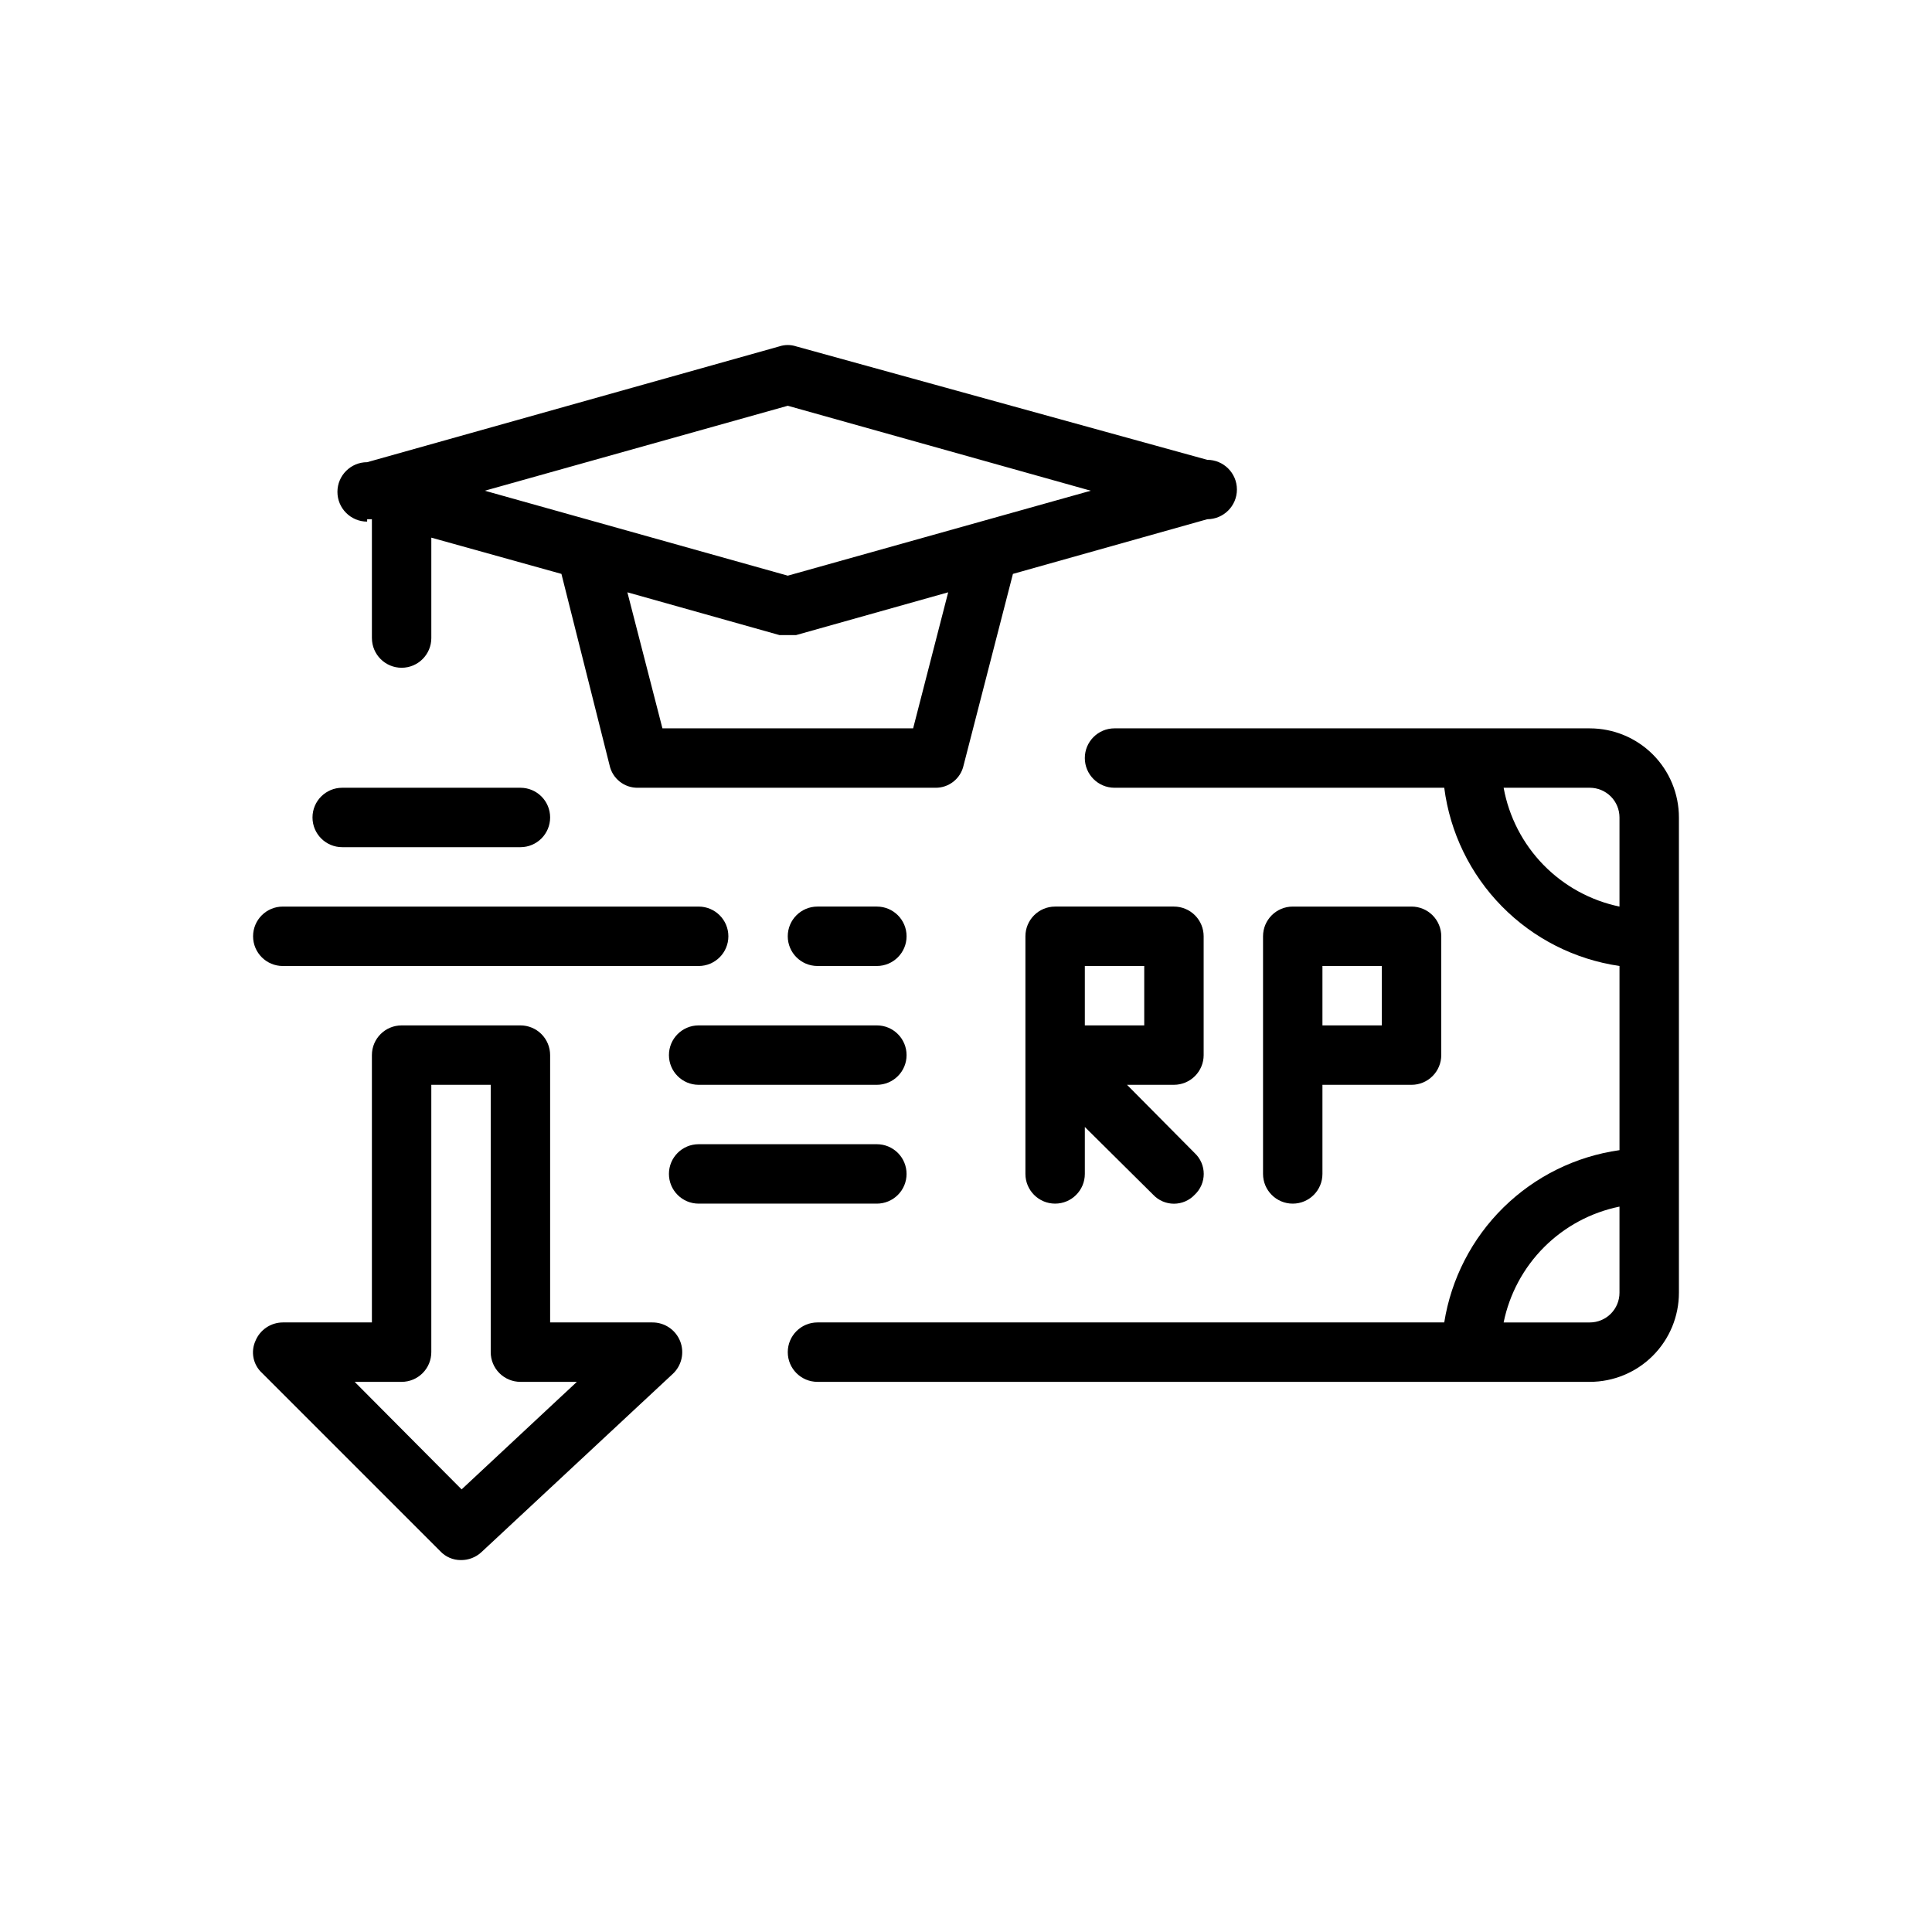
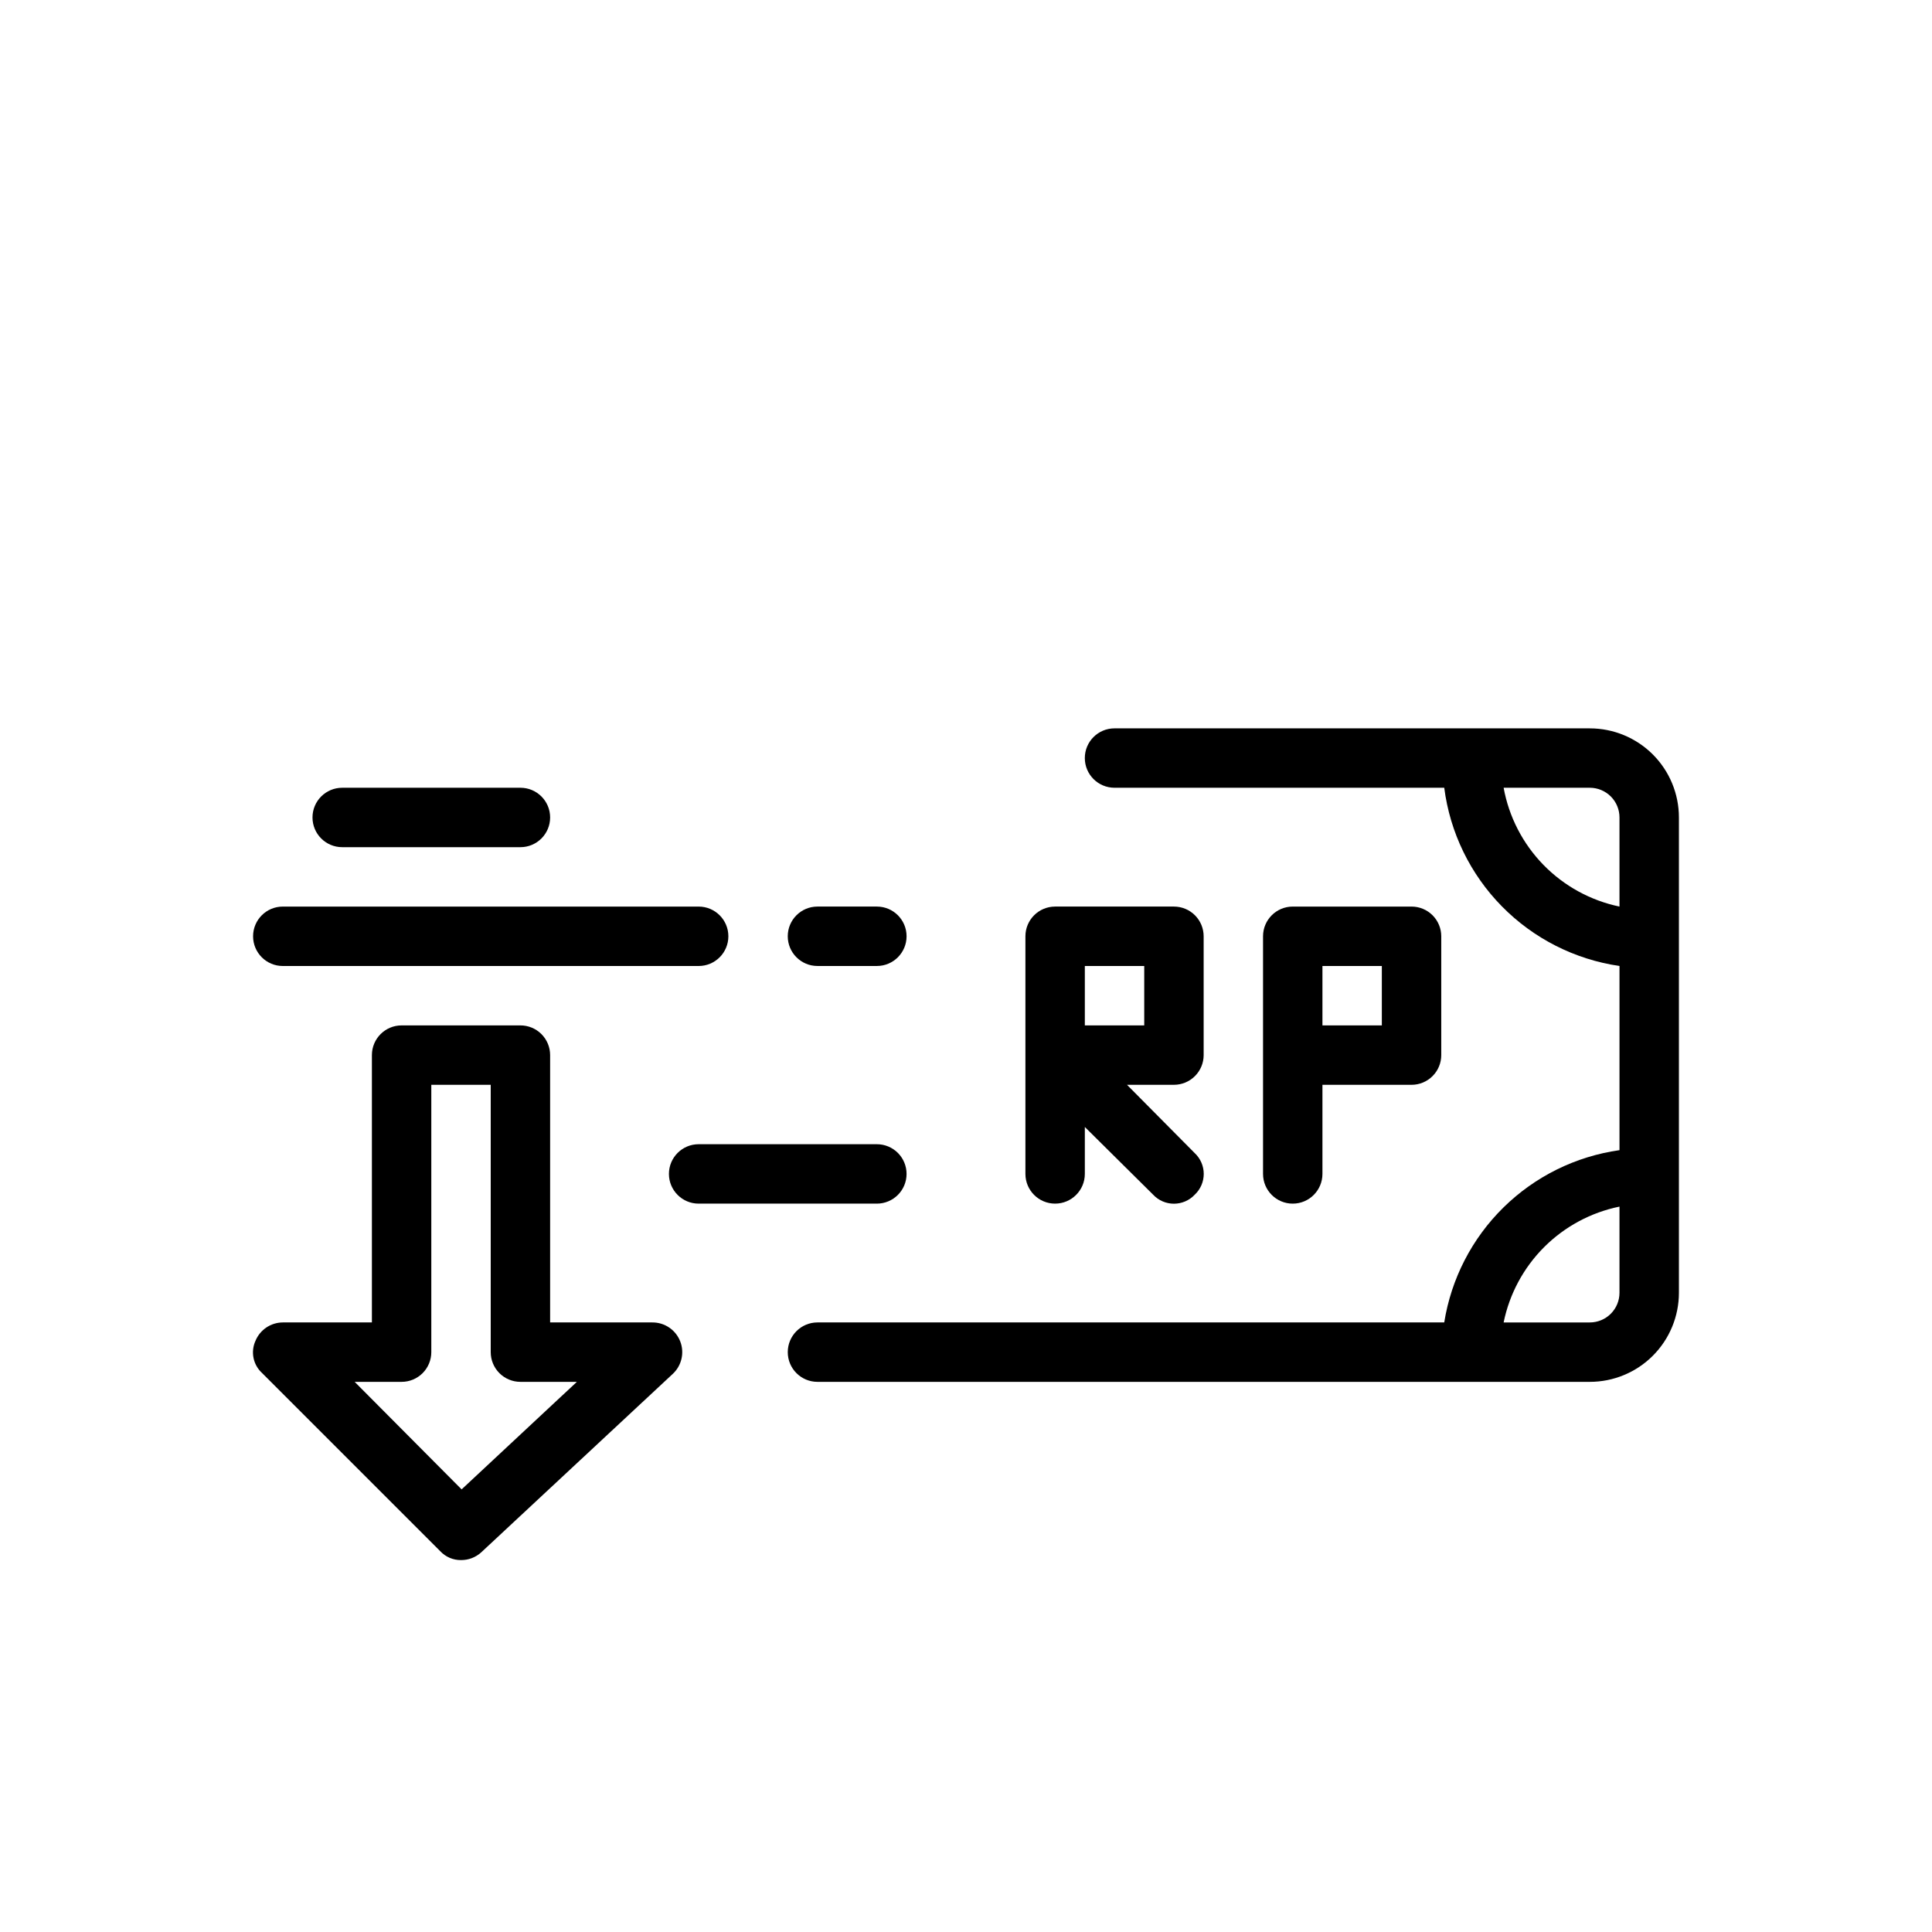
<svg xmlns="http://www.w3.org/2000/svg" fill="#000000" width="800px" height="800px" version="1.1" viewBox="144 144 512 512">
  <g>
-     <path d="m241.3 281.6h1.258v31.488h0.004c0 4.348 3.523 7.875 7.871 7.875 4.348 0 7.871-3.527 7.871-7.875v-26.605l34.48 9.605 12.754 50.695c0.754 3.551 3.926 6.062 7.555 5.981h78.723c3.629 0.082 6.801-2.43 7.555-5.981l13.066-50.695 51.484-14.484v-0.004c4.348 0 7.875-3.523 7.875-7.871 0-4.348-3.527-7.871-7.875-7.871l-108.95-30.07c-1.43-0.469-2.973-0.469-4.406 0l-109.27 30.699c-4.348 0-7.871 3.523-7.871 7.871s3.523 7.875 7.871 7.875zm144.69 55.422h-66.438l-9.289-36.055 40.305 11.336h4.406l40.305-11.336zm-33.219-85.492 80.297 22.516-80.297 22.512-80.293-22.512z" />
    <path d="m565.31 337.02h-125.95c-4.348 0-7.871 3.523-7.871 7.871 0 4.348 3.523 7.871 7.871 7.871h87.379c1.523 11.863 6.891 22.902 15.277 31.43 8.387 8.531 19.332 14.078 31.168 15.805v48.805c-11.609 1.641-22.383 6.961-30.742 15.18s-13.863 18.902-15.703 30.477h-166.1c-4.348 0-7.871 3.527-7.871 7.875 0 4.348 3.523 7.871 7.871 7.871h204.68c6.262 0 12.27-2.488 16.699-6.918 4.426-4.43 6.914-10.434 6.914-16.699v-125.95c0-6.262-2.488-12.27-6.914-16.699-4.43-4.426-10.438-6.914-16.699-6.914zm-22.828 15.742h22.828c2.086 0 4.09 0.832 5.566 2.305 1.477 1.477 2.305 3.481 2.305 5.566v23.617c-7.672-1.598-14.691-5.445-20.16-11.055s-9.141-12.727-10.543-20.434zm22.828 141.7h-22.832c1.543-7.562 5.277-14.504 10.734-19.965 5.461-5.457 12.402-9.191 19.969-10.734v22.828c0 2.09-0.828 4.09-2.305 5.566-1.477 1.477-3.481 2.305-5.566 2.305z" />
    <path d="m316.87 494.46h-27.082v-70.848c0-2.086-0.828-4.09-2.305-5.566s-3.477-2.305-5.566-2.305h-31.488c-4.348 0-7.871 3.523-7.871 7.871v70.848h-23.617c-3.176 0.02-6.035 1.941-7.242 4.883-1.32 2.91-0.621 6.34 1.73 8.5l47.234 47.234c1.422 1.527 3.422 2.387 5.512 2.359 1.977 0.016 3.887-0.715 5.352-2.047l50.695-47.23c2.414-2.195 3.227-5.652 2.039-8.691s-4.129-5.031-7.391-5.008zm-50.539 44.242-28.34-28.496h12.438c2.09 0 4.09-0.828 5.566-2.305 1.477-1.477 2.305-3.481 2.305-5.566v-70.848h15.746v70.848c0 2.086 0.828 4.09 2.305 5.566 1.477 1.477 3.481 2.305 5.566 2.305h14.957z" />
    <path d="m384.25 455.1c0-2.086-0.828-4.09-2.305-5.566-1.477-1.477-3.481-2.305-5.566-2.305h-47.234c-4.348 0-7.871 3.523-7.871 7.871 0 4.348 3.523 7.875 7.871 7.875h47.234c2.086 0 4.09-0.832 5.566-2.309 1.477-1.477 2.305-3.477 2.305-5.566z" />
-     <path d="m376.38 415.74h-47.234c-4.348 0-7.871 3.523-7.871 7.871 0 4.348 3.523 7.875 7.871 7.875h47.234c4.348 0 7.871-3.527 7.871-7.875 0-4.348-3.523-7.871-7.871-7.871z" />
    <path d="m376.38 384.25h-15.746c-4.348 0-7.871 3.523-7.871 7.871s3.523 7.875 7.871 7.875h15.746c4.348 0 7.871-3.527 7.871-7.875s-3.523-7.871-7.871-7.871z" />
    <path d="m234.69 368.51h47.23c4.348 0 7.871-3.527 7.871-7.875 0-4.348-3.523-7.871-7.871-7.871h-47.23c-4.348 0-7.875 3.523-7.875 7.871 0 4.348 3.527 7.875 7.875 7.875z" />
    <path d="m218.94 400h110.21c4.348 0 7.875-3.527 7.875-7.875s-3.527-7.871-7.875-7.871h-110.21c-4.348 0-7.871 3.523-7.871 7.871s3.523 7.875 7.871 7.875z" />
    <path d="m462.98 423.61v-31.488c0-2.086-0.832-4.09-2.309-5.566-1.477-1.477-3.477-2.305-5.566-2.305h-31.488c-4.348 0-7.871 3.523-7.871 7.871v62.977c0 4.348 3.523 7.875 7.871 7.875 4.348 0 7.875-3.527 7.875-7.875v-12.438l18.105 17.949c1.426 1.523 3.422 2.387 5.508 2.387 2.09 0 4.082-0.863 5.512-2.387 1.523-1.43 2.387-3.422 2.387-5.512 0-2.086-0.863-4.082-2.387-5.508l-17.949-18.105h12.438c2.09 0 4.09-0.832 5.566-2.309 1.477-1.477 2.309-3.477 2.309-5.566zm-15.746-7.871h-15.742v-15.742h15.742z" />
    <path d="m494.46 455.1v-23.613h23.617c2.09 0 4.09-0.832 5.566-2.309 1.477-1.477 2.305-3.477 2.305-5.566v-31.488c0-2.086-0.828-4.09-2.305-5.566-1.477-1.477-3.477-2.305-5.566-2.305h-31.488c-4.348 0-7.871 3.523-7.871 7.871v62.977c0 4.348 3.523 7.875 7.871 7.875s7.871-3.527 7.871-7.875zm0-55.102h15.742v15.742h-15.742z" />
  </g>
</svg>